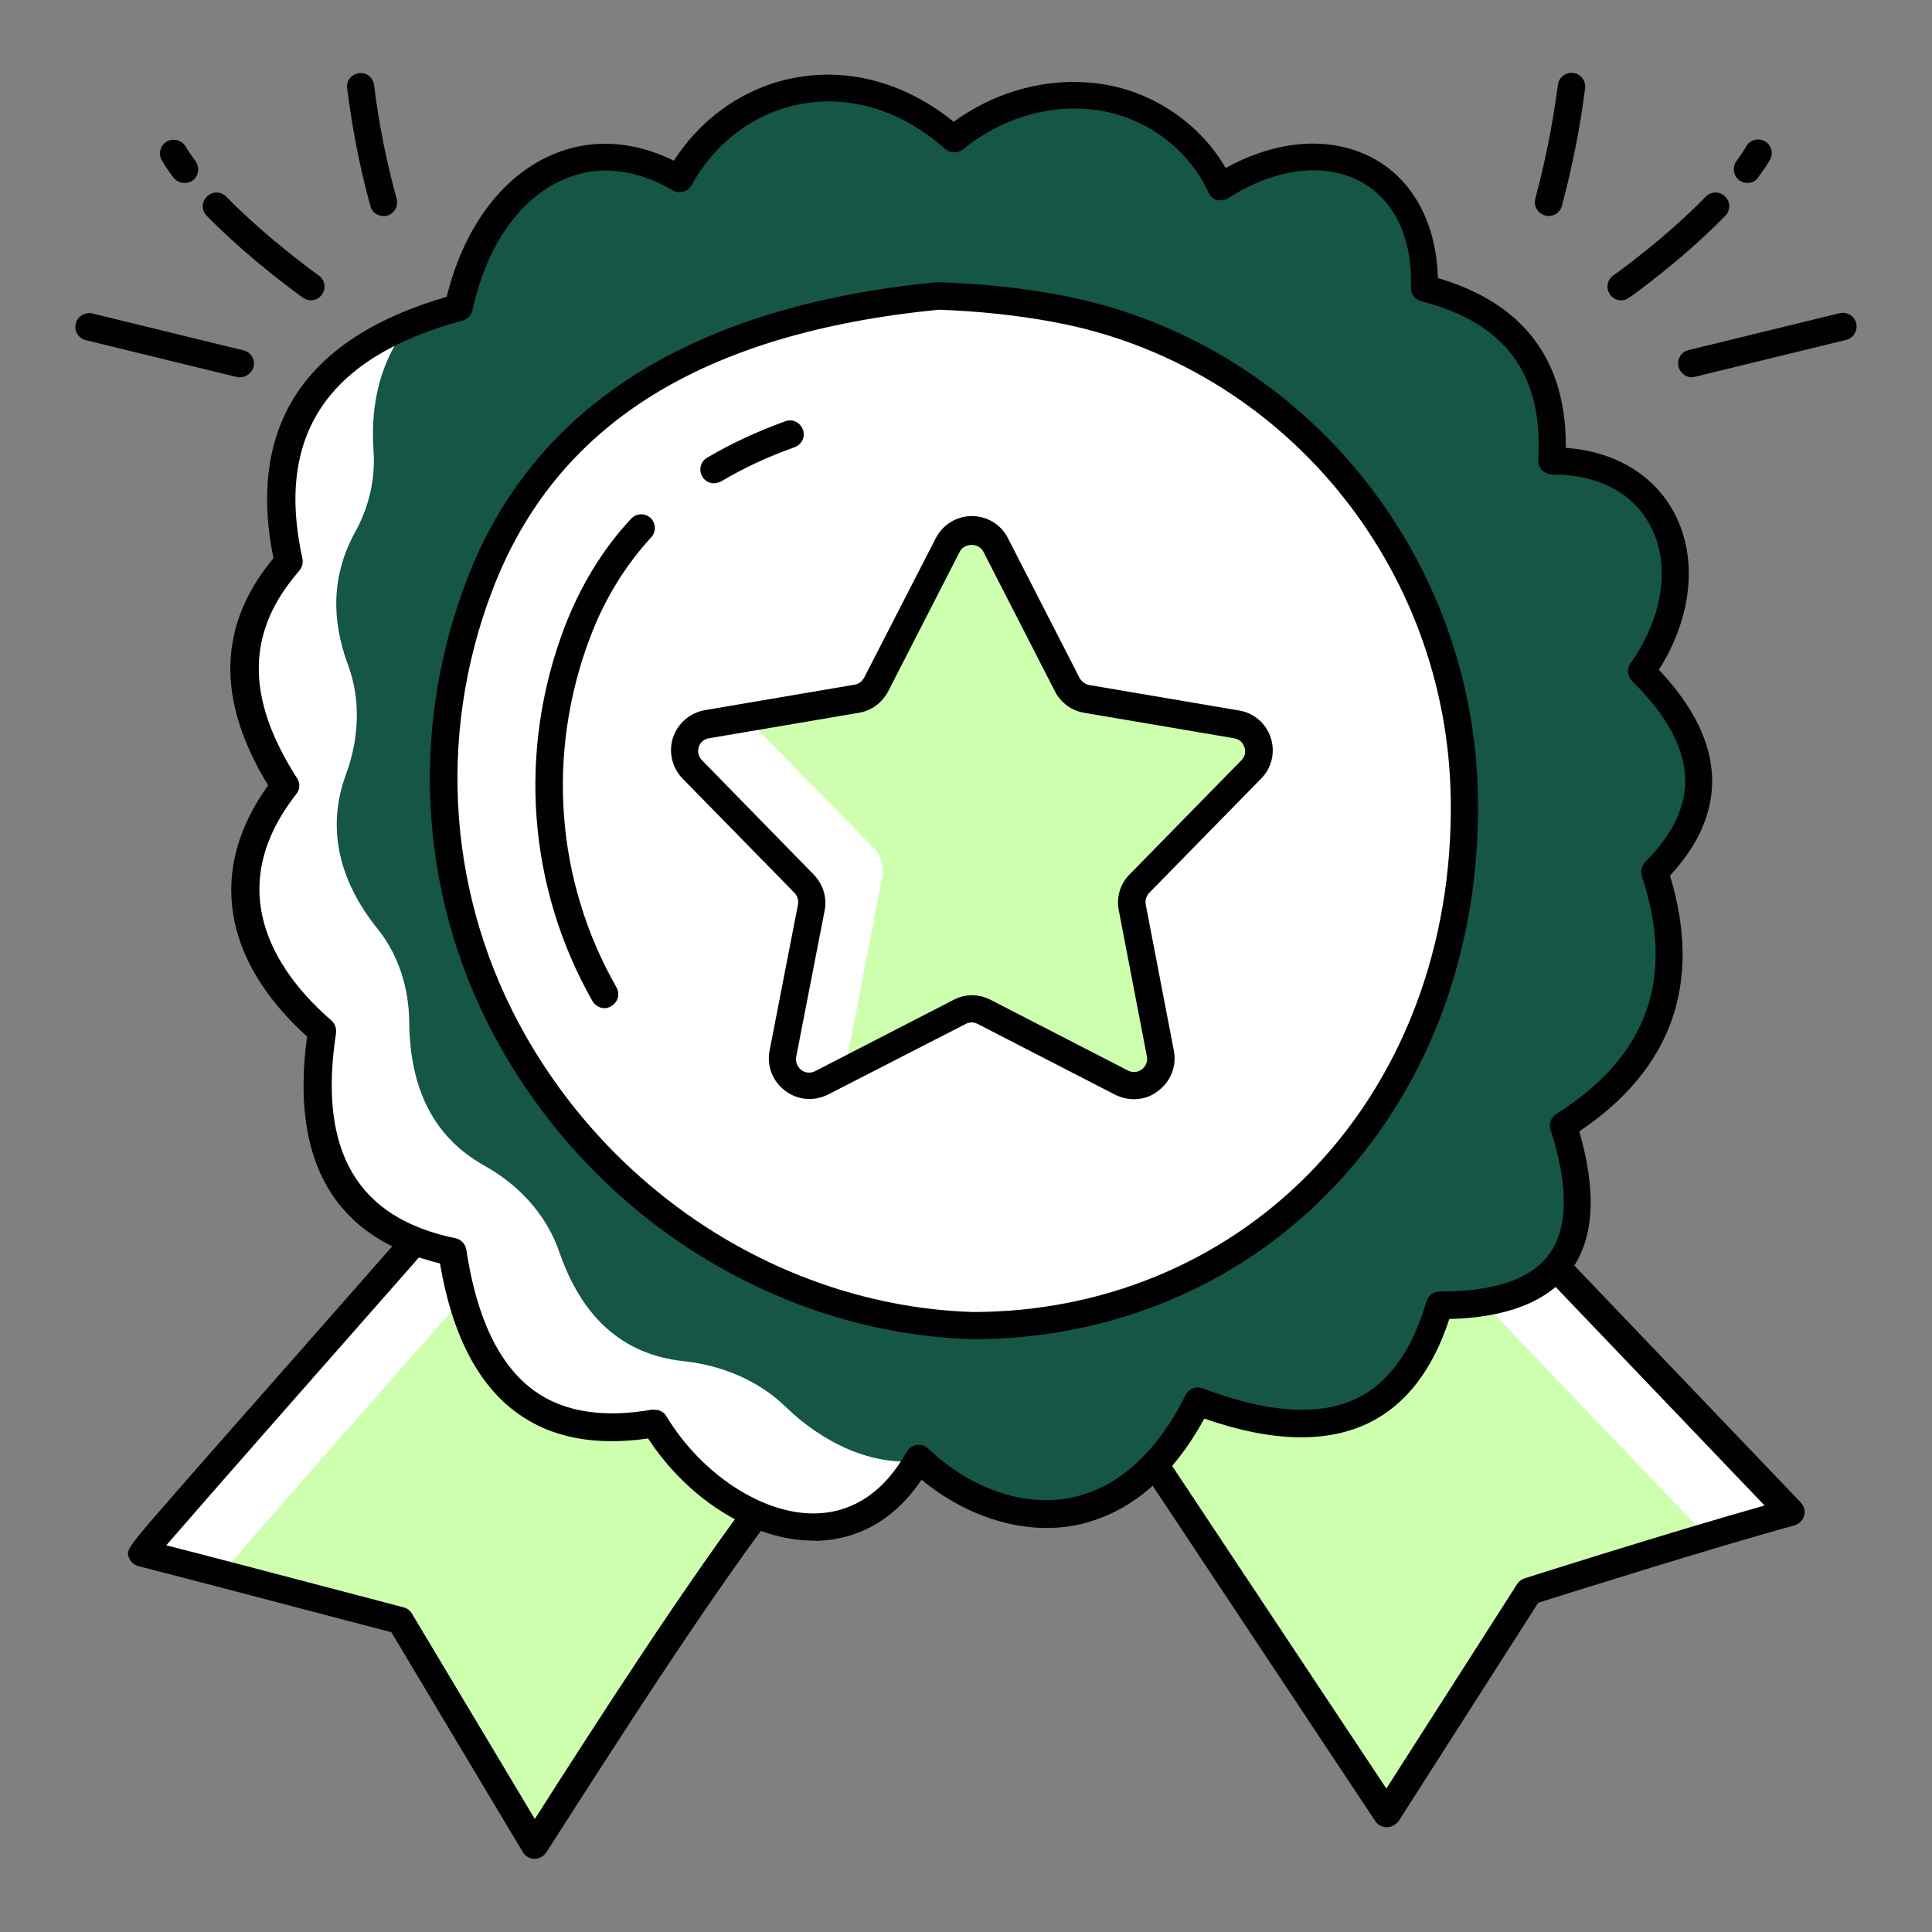
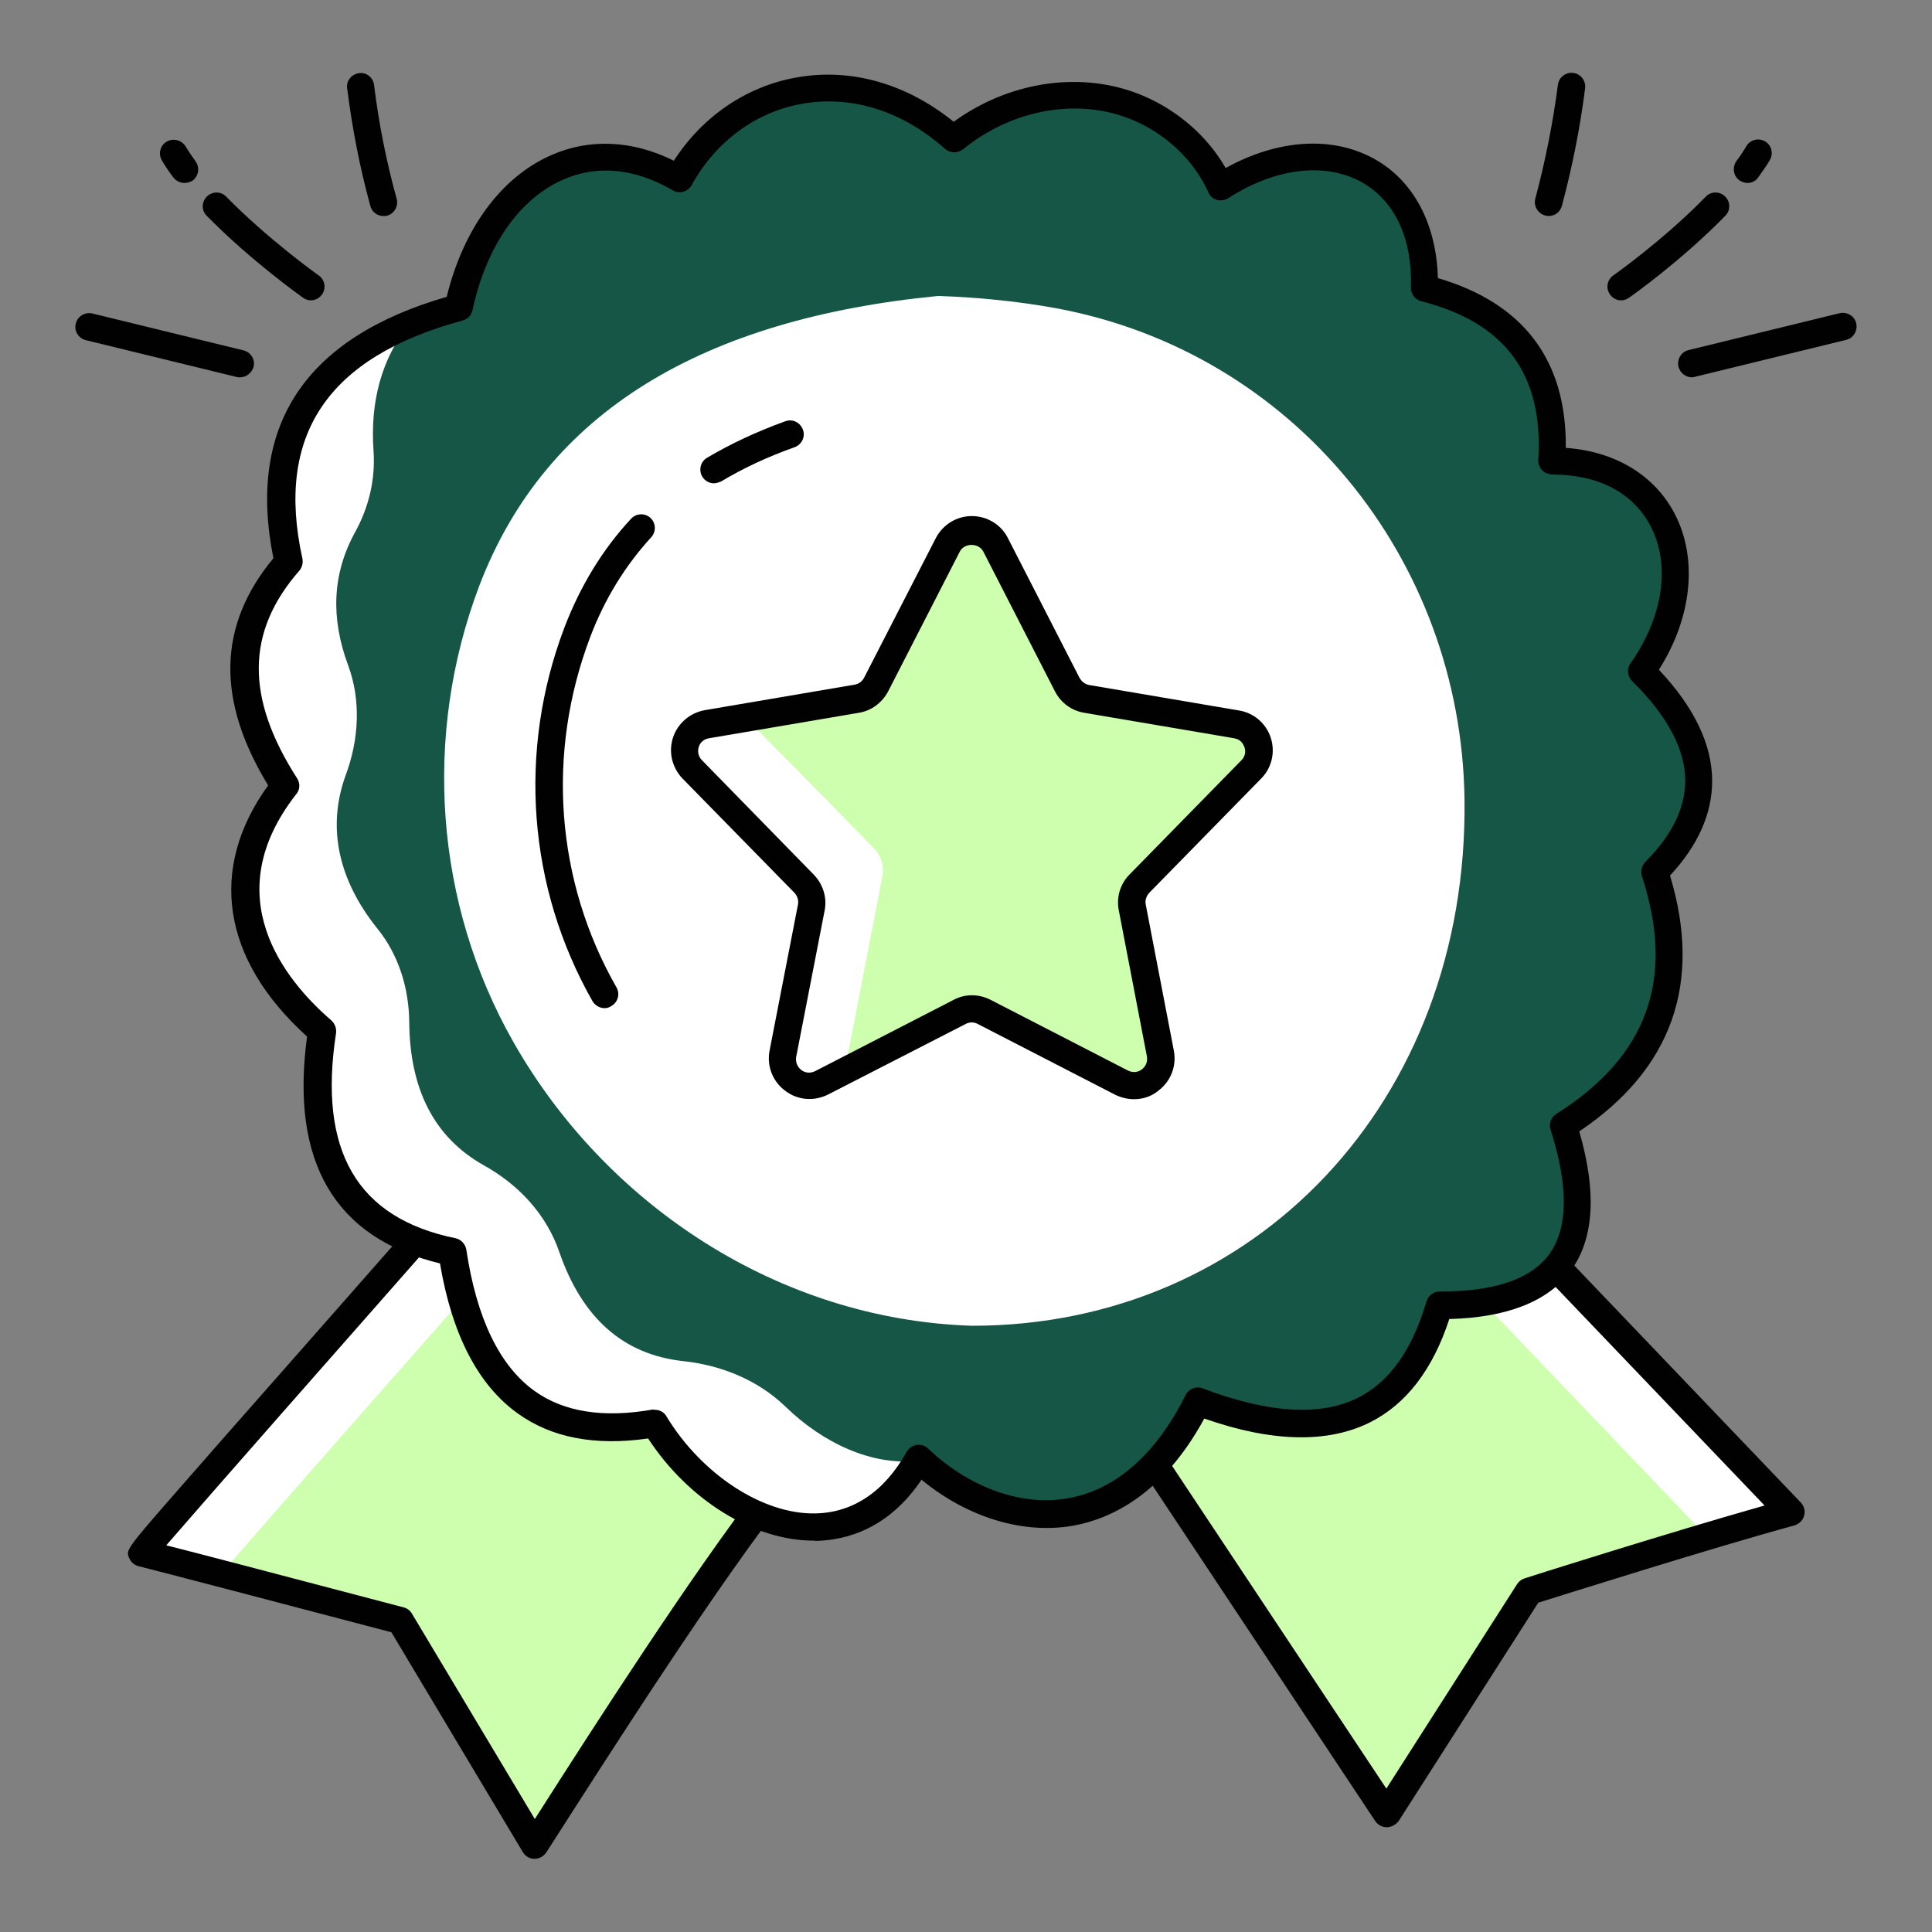
<svg xmlns="http://www.w3.org/2000/svg" enable-background="new 0 0 66 66" viewBox="0 0 66 66" width="66" height="66">
  <rect x="0" y="0" width="66" height="66" fill="#808080" stroke="none" />
  <path fill="#CEFFAE" d="M14.97,41.49c0,0-10.19,11.57-10.14,11.57s8.83,2.3,8.83,2.3l4.59,7.67c2.42-3.8,5.97-9.34,8.39-12.39     L14.97,41.49z" />
  <path fill="#fff" d="M16.95,43.06c-1.85,2.1-8.12,9.21-9.39,10.7c-1.52-0.39-2.73-0.71-2.75-0.71c0-0.06,10.14-11.57,10.14-11.57     L16.95,43.06z" />
  <path fill="#CEFFAE" d="M38.37,48.39l9,13.56l4.86-7.6c0,0,5.82-1.85,8.93-2.7l-9.72-10.17L38.37,48.39z" />
  <path fill="#fff" d="M61.16,51.65c-0.82,0.23-1.82,0.52-2.86,0.83l-8.83-9.24l-10.75,5.69l-0.35-0.53l13.07-6.91L61.16,51.65z" />
  <path fill="#010101" d="M18.26 63.5C18.26 63.5 18.25 63.5 18.26 63.5c-.17 0-.32-.09-.4-.23l-4.49-7.51c-3.38-.89-8.31-2.18-8.61-2.25-.15-.03-.28-.13-.34-.27-.13-.29-.13-.29 1.65-2.33.95-1.09 2.22-2.53 3.49-3.97 2.54-2.89 5.08-5.77 5.08-5.77.16-.19.44-.21.64-.06l11.68 9.15c.1.08.16.19.18.31.01.12-.02.25-.1.35-2.47 3.11-6.16 8.9-8.37 12.35C18.57 63.42 18.42 63.5 18.26 63.5zM5.68 52.79c.99.25 3.17.82 8.11 2.12.12.03.22.11.28.21l4.2 7.02c2.15-3.37 5.39-8.4 7.72-11.42l-10.96-8.58C11.71 45.91 7.14 51.1 5.68 52.79zM47.37 62.42c-.16 0-.3-.08-.39-.21l-9-13.56c-.07-.11-.1-.25-.06-.37.03-.13.12-.24.24-.3l13.08-6.91c.19-.1.41-.06.56.09l9.72 10.17c.11.12.16.29.11.45-.04.16-.17.28-.33.33-2.78.76-7.79 2.34-8.75 2.64l-4.77 7.46C47.68 62.34 47.53 62.42 47.37 62.42 47.37 62.42 47.37 62.42 47.37 62.42zM39.04 48.57l8.32 12.53 4.47-6.99c.06-.09.15-.16.25-.19.05-.02 5.01-1.59 8.2-2.49l-8.94-9.35L39.04 48.57z" />
  <path fill="#155647" d="M32.58,4.76c1.46-1.19,3.45-1.76,5.3-1.38c1.65,0.34,3.13,1.49,3.82,3.01c3.47-2.23,7.09-0.71,6.97,3.45     c2.94,0.75,4.56,2.58,4.35,5.9c4.02-0.02,5.45,3.83,3.07,7.19c2.36,2.34,2.67,4.62,0.45,6.85c1.23,3.77,0.11,6.62-3.12,8.66     c1.25,3.93,0.1,6.15-4.23,6.14c-1.17,4.07-4.07,4.87-8.26,3.28c-2.52,5.08-6.88,4.47-9.54,1.95c-2.31,4.14-6.97,2.19-9.02-1.19     c-4.09,0.73-6.26-1.42-6.92-5.85c-3.8-0.78-5.08-3.45-4.45-7.54c-2.78-2.41-3.59-5.4-1.26-8.37c-1.77-2.75-1.96-5.29,0.12-7.66     c-0.99-4.51,0.99-7.37,5.81-8.68c0.91-4.2,4.16-6.38,7.54-4.4C25.01,2.83,29.26,1.82,32.58,4.76z" />
-   <path fill="#fff" d="M31.35 49.9c-2.33 4.03-6.94 2.08-8.97-1.28-4.09.73-6.27-1.42-6.92-5.85-3.8-.78-5.08-3.45-4.45-7.54-2.78-2.41-3.59-5.4-1.26-8.37-1.77-2.75-1.96-5.28.12-7.66-.87-3.92.53-6.61 4.08-8.1-.9 1.16-1.31 2.59-1.19 4.3.07.97-.16 1.93-.63 2.78-.79 1.44-.83 2.95-.24 4.54.45 1.21.37 2.55-.08 3.76-.67 1.84-.21 3.63 1.08 5.24.73.9 1.08 2.04 1.09 3.2.02 2.25.82 3.92 2.55 4.89 1.19.66 2.14 1.68 2.58 2.97.77 2.22 2.16 3.5 4.25 3.72 1.28.14 2.52.64 3.46 1.54C28.11 49.3 29.79 50.08 31.35 49.9zM31.39 49.82c.02.02.05.05.08.07-.04.01-.08.01-.12.02C31.36 49.88 31.38 49.85 31.39 49.82z" />
+   <path fill="#fff" d="M31.35 49.9c-2.33 4.03-6.94 2.08-8.97-1.28-4.09.73-6.27-1.42-6.92-5.85-3.8-.78-5.08-3.45-4.45-7.54-2.78-2.41-3.59-5.4-1.26-8.37-1.77-2.75-1.96-5.28.12-7.66-.87-3.92.53-6.61 4.08-8.1-.9 1.16-1.31 2.59-1.19 4.3.07.97-.16 1.93-.63 2.78-.79 1.44-.83 2.95-.24 4.54.45 1.21.37 2.55-.08 3.76-.67 1.84-.21 3.63 1.08 5.24.73.9 1.08 2.04 1.09 3.2.02 2.25.82 3.92 2.55 4.89 1.19.66 2.14 1.68 2.58 2.97.77 2.22 2.16 3.5 4.25 3.72 1.28.14 2.52.64 3.46 1.54C28.11 49.3 29.79 50.08 31.35 49.9zM31.39 49.82C31.36 49.88 31.38 49.85 31.39 49.82z" />
  <path fill="#fff" d="M50.03,27.31c0.13,10.3-7.15,17.98-16.82,17.98c-6.64-0.21-12.53-4.16-15.67-9.69     c-2.69-4.73-3.1-10.48-1.17-15.58c2.28-5.99,7.69-9.13,15.68-9.91c1.43,0.05,2.77,0.19,4.03,0.42     C44.18,12.03,49.92,19.08,50.03,27.31z" />
  <path fill="#010101" d="M27.79,52.63c-2.04,0-4.27-1.38-5.65-3.49c-1.8,0.26-3.3-0.02-4.46-0.86c-1.35-0.97-2.24-2.69-2.65-5.12     c-3.6-0.87-5.12-3.47-4.54-7.75c-2.91-2.63-3.39-5.73-1.33-8.58c-1.78-2.92-1.72-5.47,0.18-7.76c-0.91-4.53,1.08-7.53,5.92-8.93     c0.57-2.33,1.86-4.09,3.57-4.84c1.31-0.58,2.78-0.51,4.19,0.19c0.98-1.52,2.49-2.55,4.22-2.85c1.85-0.32,3.73,0.22,5.34,1.52     c1.58-1.15,3.56-1.61,5.38-1.23c1.64,0.34,3.1,1.4,3.91,2.81c1.79-0.99,3.66-1.11,5.1-0.3c1.33,0.75,2.1,2.22,2.15,4.06     c2.93,0.86,4.4,2.81,4.37,5.8c1.69,0.12,3.03,0.93,3.72,2.25c0.8,1.54,0.59,3.55-0.54,5.33c1.21,1.28,1.82,2.56,1.82,3.8     c0,1.11-0.48,2.2-1.44,3.23c1.11,3.67,0.07,6.61-3.1,8.74c0.6,2.07,0.51,3.67-0.29,4.76c-0.76,1.04-2.16,1.6-4.15,1.65     c-0.56,1.72-1.47,2.91-2.71,3.53c-1.44,0.72-3.35,0.68-5.66-0.13c-1.41,2.6-3.2,3.43-4.48,3.66c-1.71,0.3-3.61-0.28-5.18-1.57     c-1.13,1.68-2.57,2.07-3.63,2.09C27.85,52.63,27.82,52.63,27.79,52.63z M22.37,48.16c0.16,0,0.32,0.08,0.4,0.23     c1.2,1.98,3.3,3.35,5.08,3.31c1.29-0.02,2.37-0.75,3.12-2.1c0.07-0.13,0.2-0.21,0.34-0.24c0.14-0.02,0.29,0.02,0.39,0.12     c1.42,1.35,3.22,1.99,4.8,1.7c1.62-0.29,3-1.51,4-3.52c0.11-0.22,0.36-0.32,0.59-0.23c2.24,0.85,4.02,0.96,5.3,0.32     c1.08-0.54,1.86-1.65,2.34-3.29c0.06-0.2,0.24-0.34,0.45-0.34c0.01,0,0.03,0,0.04,0c1.84,0,3.09-0.43,3.7-1.27     c0.65-0.89,0.67-2.32,0.05-4.26c-0.07-0.2,0.02-0.43,0.2-0.54c3.11-1.96,4.07-4.62,2.92-8.12c-0.05-0.17-0.01-0.35,0.11-0.48     c0.91-0.91,1.37-1.84,1.37-2.78c0-1.07-0.61-2.22-1.82-3.41c-0.16-0.16-0.18-0.42-0.05-0.6c1.11-1.57,1.38-3.36,0.69-4.68     c-0.6-1.15-1.79-1.77-3.37-1.77c-0.11-0.01-0.25-0.05-0.34-0.15c-0.09-0.09-0.14-0.22-0.13-0.35c0.18-2.92-1.13-4.69-4-5.42     c-0.21-0.05-0.36-0.25-0.35-0.47c0.05-1.68-0.55-2.95-1.67-3.59c-1.25-0.7-2.96-0.5-4.57,0.54c-0.11,0.07-0.26,0.09-0.39,0.06     c-0.13-0.04-0.24-0.13-0.29-0.26c-0.62-1.37-1.95-2.43-3.48-2.75c-1.66-0.35-3.49,0.13-4.9,1.28c-0.18,0.14-0.43,0.14-0.61-0.01     c-1.45-1.29-3.18-1.84-4.86-1.55c-1.59,0.27-2.98,1.29-3.8,2.78c-0.06,0.11-0.16,0.19-0.29,0.23c-0.12,0.03-0.25,0.02-0.36-0.05     c-1.29-0.75-2.58-0.88-3.75-0.36c-1.5,0.66-2.62,2.28-3.09,4.46c-0.04,0.17-0.17,0.31-0.34,0.35c-4.61,1.25-6.4,3.91-5.47,8.13     c0.03,0.15-0.01,0.3-0.1,0.41c-1.83,2.09-1.85,4.34-0.08,7.1c0.11,0.17,0.1,0.39-0.03,0.54c-2.72,3.47-0.42,6.33,1.2,7.73     c0.12,0.11,0.18,0.27,0.16,0.43c-0.62,4.02,0.71,6.32,4.08,7.01c0.19,0.04,0.34,0.2,0.37,0.39c0.35,2.34,1.13,3.96,2.32,4.82     c1.01,0.73,2.37,0.94,4.06,0.64C22.32,48.16,22.35,48.16,22.37,48.16z" />
-   <path fill="#010101" d="M33.21,45.75c-6.56-0.21-12.72-4.01-16.08-9.92c-2.77-4.87-3.21-10.69-1.2-15.98     c2.26-5.95,7.67-9.39,16.07-10.21c0.02,0,0.04,0,0.06,0c1.43,0.05,2.81,0.19,4.1,0.43c8.2,1.51,14.23,8.76,14.33,17.23l0,0     c0.07,5.26-1.76,10.05-5.15,13.48C42.18,43.99,37.87,45.75,33.21,45.75z M32.07,10.58c-8.12,0.8-13.11,3.94-15.26,9.61     c-1.91,5.02-1.49,10.55,1.14,15.18c3.2,5.63,9.06,9.25,15.28,9.45c4.39,0,8.46-1.67,11.45-4.69c3.21-3.25,4.95-7.8,4.88-12.81     c-0.1-8.03-5.81-14.89-13.57-16.32C34.76,10.77,33.44,10.63,32.07,10.58z" />
  <path fill="#CEFFAE" d="M38.93,30.18c-0.21,0.22-0.31,0.52-0.25,0.82l0.96,4.99c0.15,0.75-0.64,1.34-1.32,0.99l-4.7-2.42      c-0.26-0.13-0.57-0.13-0.84,0l-4.7,2.42c-0.68,0.35-1.47-0.24-1.32-0.99L27.73,31c0.06-0.3-0.04-0.6-0.25-0.82l-3.82-3.9      c-0.52-0.53-0.23-1.42,0.5-1.55l5.12-0.87c0.28-0.05,0.53-0.23,0.66-0.48l2.45-4.78c0.34-0.66,1.29-0.66,1.63,0l2.45,4.78      c0.13,0.26,0.38,0.44,0.66,0.48l5.12,0.87c0.73,0.12,1.02,1.02,0.5,1.55L38.93,30.18z" />
  <path fill="#fff" d="M29.84,28.96c0.26,0.26,0.37,0.63,0.3,0.99l-1.17,6.04c-0.03,0.18-0.02,0.36,0.02,0.52l-0.91,0.47      c-0.68,0.35-1.47-0.24-1.32-0.99L27.73,31c0.06-0.3-0.04-0.6-0.25-0.82l-3.83-3.91c-0.52-0.53-0.23-1.42,0.5-1.55l1.31-0.22      L29.84,28.96z" />
  <path fill="#010101" d="M38.74,37.55c-0.22,0-0.43-0.05-0.64-0.15l-4.7-2.42c-0.13-0.07-0.28-0.07-0.41,0l-4.7,2.41      c-0.48,0.24-1.04,0.2-1.47-0.13c-0.43-0.32-0.63-0.85-0.53-1.37l0.97-4.99c0.03-0.14-0.02-0.29-0.12-0.4l-3.82-3.9      c-0.36-0.37-0.49-0.91-0.33-1.4c0.16-0.49,0.58-0.85,1.09-0.94l5.11-0.87c0.14-0.02,0.26-0.11,0.33-0.24l2.45-4.77      c0.24-0.46,0.71-0.75,1.23-0.75c0.52,0,1,0.29,1.23,0.75l2.45,4.78c0.07,0.12,0.18,0.21,0.32,0.24l5.12,0.87      c0.51,0.08,0.93,0.44,1.09,0.93c0.16,0.49,0.04,1.03-0.33,1.4l-3.82,3.9c0,0,0,0,0,0c-0.1,0.11-0.15,0.26-0.12,0.4l0.96,4.99      c0.1,0.52-0.1,1.05-0.53,1.37C39.33,37.46,39.04,37.55,38.74,37.55z M33.2,34c0.22,0,0.43,0.05,0.63,0.15l4.7,2.42      c0.16,0.08,0.34,0.07,0.48-0.04c0.14-0.11,0.2-0.27,0.17-0.44l-0.96-4.99c-0.09-0.45,0.05-0.91,0.37-1.23l3.82-3.9      c0.12-0.12,0.16-0.29,0.1-0.45c-0.03-0.08-0.11-0.26-0.35-0.3l-5.12-0.87c-0.43-0.07-0.8-0.34-1-0.73l-2.45-4.78      c-0.16-0.3-0.64-0.3-0.8,0l-2.45,4.78c-0.21,0.39-0.57,0.66-1,0.73l-5.12,0.87c-0.24,0.04-0.33,0.22-0.35,0.3      c-0.05,0.16-0.01,0.33,0.11,0.45l3.82,3.91c0.32,0.33,0.46,0.79,0.37,1.23l-0.97,4.99c-0.03,0.17,0.03,0.34,0.17,0.45      c0.14,0.11,0.32,0.12,0.48,0.04l4.7-2.42C32.77,34.05,32.98,34,33.2,34z M38.93,30.18L38.93,30.18L38.93,30.18z" />
  <g>
    <path fill="#010101" d="M24.39,16.51c-0.16,0-0.31-0.08-0.4-0.23c-0.13-0.22-0.06-0.51,0.16-0.64c0.81-0.48,1.71-0.9,2.68-1.25     c0.24-0.09,0.51,0.04,0.6,0.29c0.09,0.24-0.04,0.51-0.29,0.6c-0.91,0.32-1.76,0.72-2.51,1.17     C24.55,16.48,24.47,16.51,24.39,16.51z" />
  </g>
  <g>
    <path fill="#010101" d="M20.65,34.44c-0.16,0-0.32-0.09-0.41-0.24c-2.21-3.89-2.56-8.54-0.96-12.76c0.54-1.41,1.3-2.67,2.28-3.72     c0.18-0.19,0.47-0.2,0.66-0.03c0.19,0.18,0.2,0.47,0.03,0.66c-0.89,0.97-1.6,2.12-2.09,3.42c-1.5,3.96-1.18,8.32,0.9,11.96     c0.13,0.23,0.05,0.51-0.18,0.64C20.81,34.42,20.73,34.44,20.65,34.44z" />
  </g>
  <g>
    <path fill="#010101" d="M59.7 6.25c-.1 0-.19-.03-.28-.09-.21-.15-.25-.45-.1-.66.13-.17.24-.34.34-.51.13-.22.42-.29.64-.16.22.13.29.42.16.64-.11.19-.25.38-.39.58C59.98 6.19 59.84 6.25 59.7 6.25zM55.38 10.26c-.15 0-.29-.07-.38-.2-.15-.21-.1-.5.11-.65.02-.01 1.74-1.23 3.16-2.69.18-.19.48-.19.66-.01.19.18.19.48.01.66-1.48 1.52-3.21 2.75-3.29 2.8C55.57 10.23 55.48 10.26 55.38 10.26zM52.9 7.38c-.04 0-.08-.01-.12-.02-.25-.07-.4-.33-.33-.58.34-1.27.6-2.58.77-3.88.03-.26.27-.44.52-.41.26.03.44.27.41.52-.17 1.35-.44 2.7-.79 4.01C53.3 7.25 53.11 7.38 52.9 7.38zM57.8 12.89c-.21 0-.4-.14-.46-.36-.06-.25.09-.51.34-.57l5.16-1.26c.25-.06.51.09.57.34.06.25-.09.51-.34.57l-5.16 1.26C57.88 12.88 57.84 12.89 57.8 12.89z" />
  </g>
  <g>
    <path fill="#010101" d="M6.3 6.25c-.14 0-.29-.07-.38-.19-.15-.2-.28-.39-.39-.58C5.4 5.26 5.47 4.97 5.69 4.84 5.91 4.71 6.2 4.78 6.34 5c.1.17.22.34.34.51.15.21.11.5-.1.66C6.5 6.22 6.4 6.25 6.3 6.25zM10.62 10.26c-.09 0-.19-.03-.27-.09-.07-.05-1.8-1.28-3.29-2.8C6.88 7.19 6.88 6.9 7.07 6.71c.19-.18.48-.18.66.01 1.42 1.45 3.14 2.68 3.16 2.69.21.15.26.44.11.65C10.91 10.19 10.76 10.26 10.62 10.26zM13.1 7.38c-.21 0-.4-.14-.45-.35-.36-1.31-.62-2.66-.79-4.01C11.82 2.77 12 2.54 12.26 2.5s.49.15.52.41c.16 1.31.42 2.61.77 3.88.07.25-.08.51-.33.58C13.18 7.38 13.14 7.38 13.1 7.38zM8.2 12.89c-.04 0-.07 0-.11-.01l-5.16-1.26c-.25-.06-.41-.32-.34-.57.06-.25.32-.4.57-.34l5.16 1.26c.25.06.41.32.34.57C8.6 12.74 8.41 12.89 8.2 12.89z" />
  </g>
</svg>